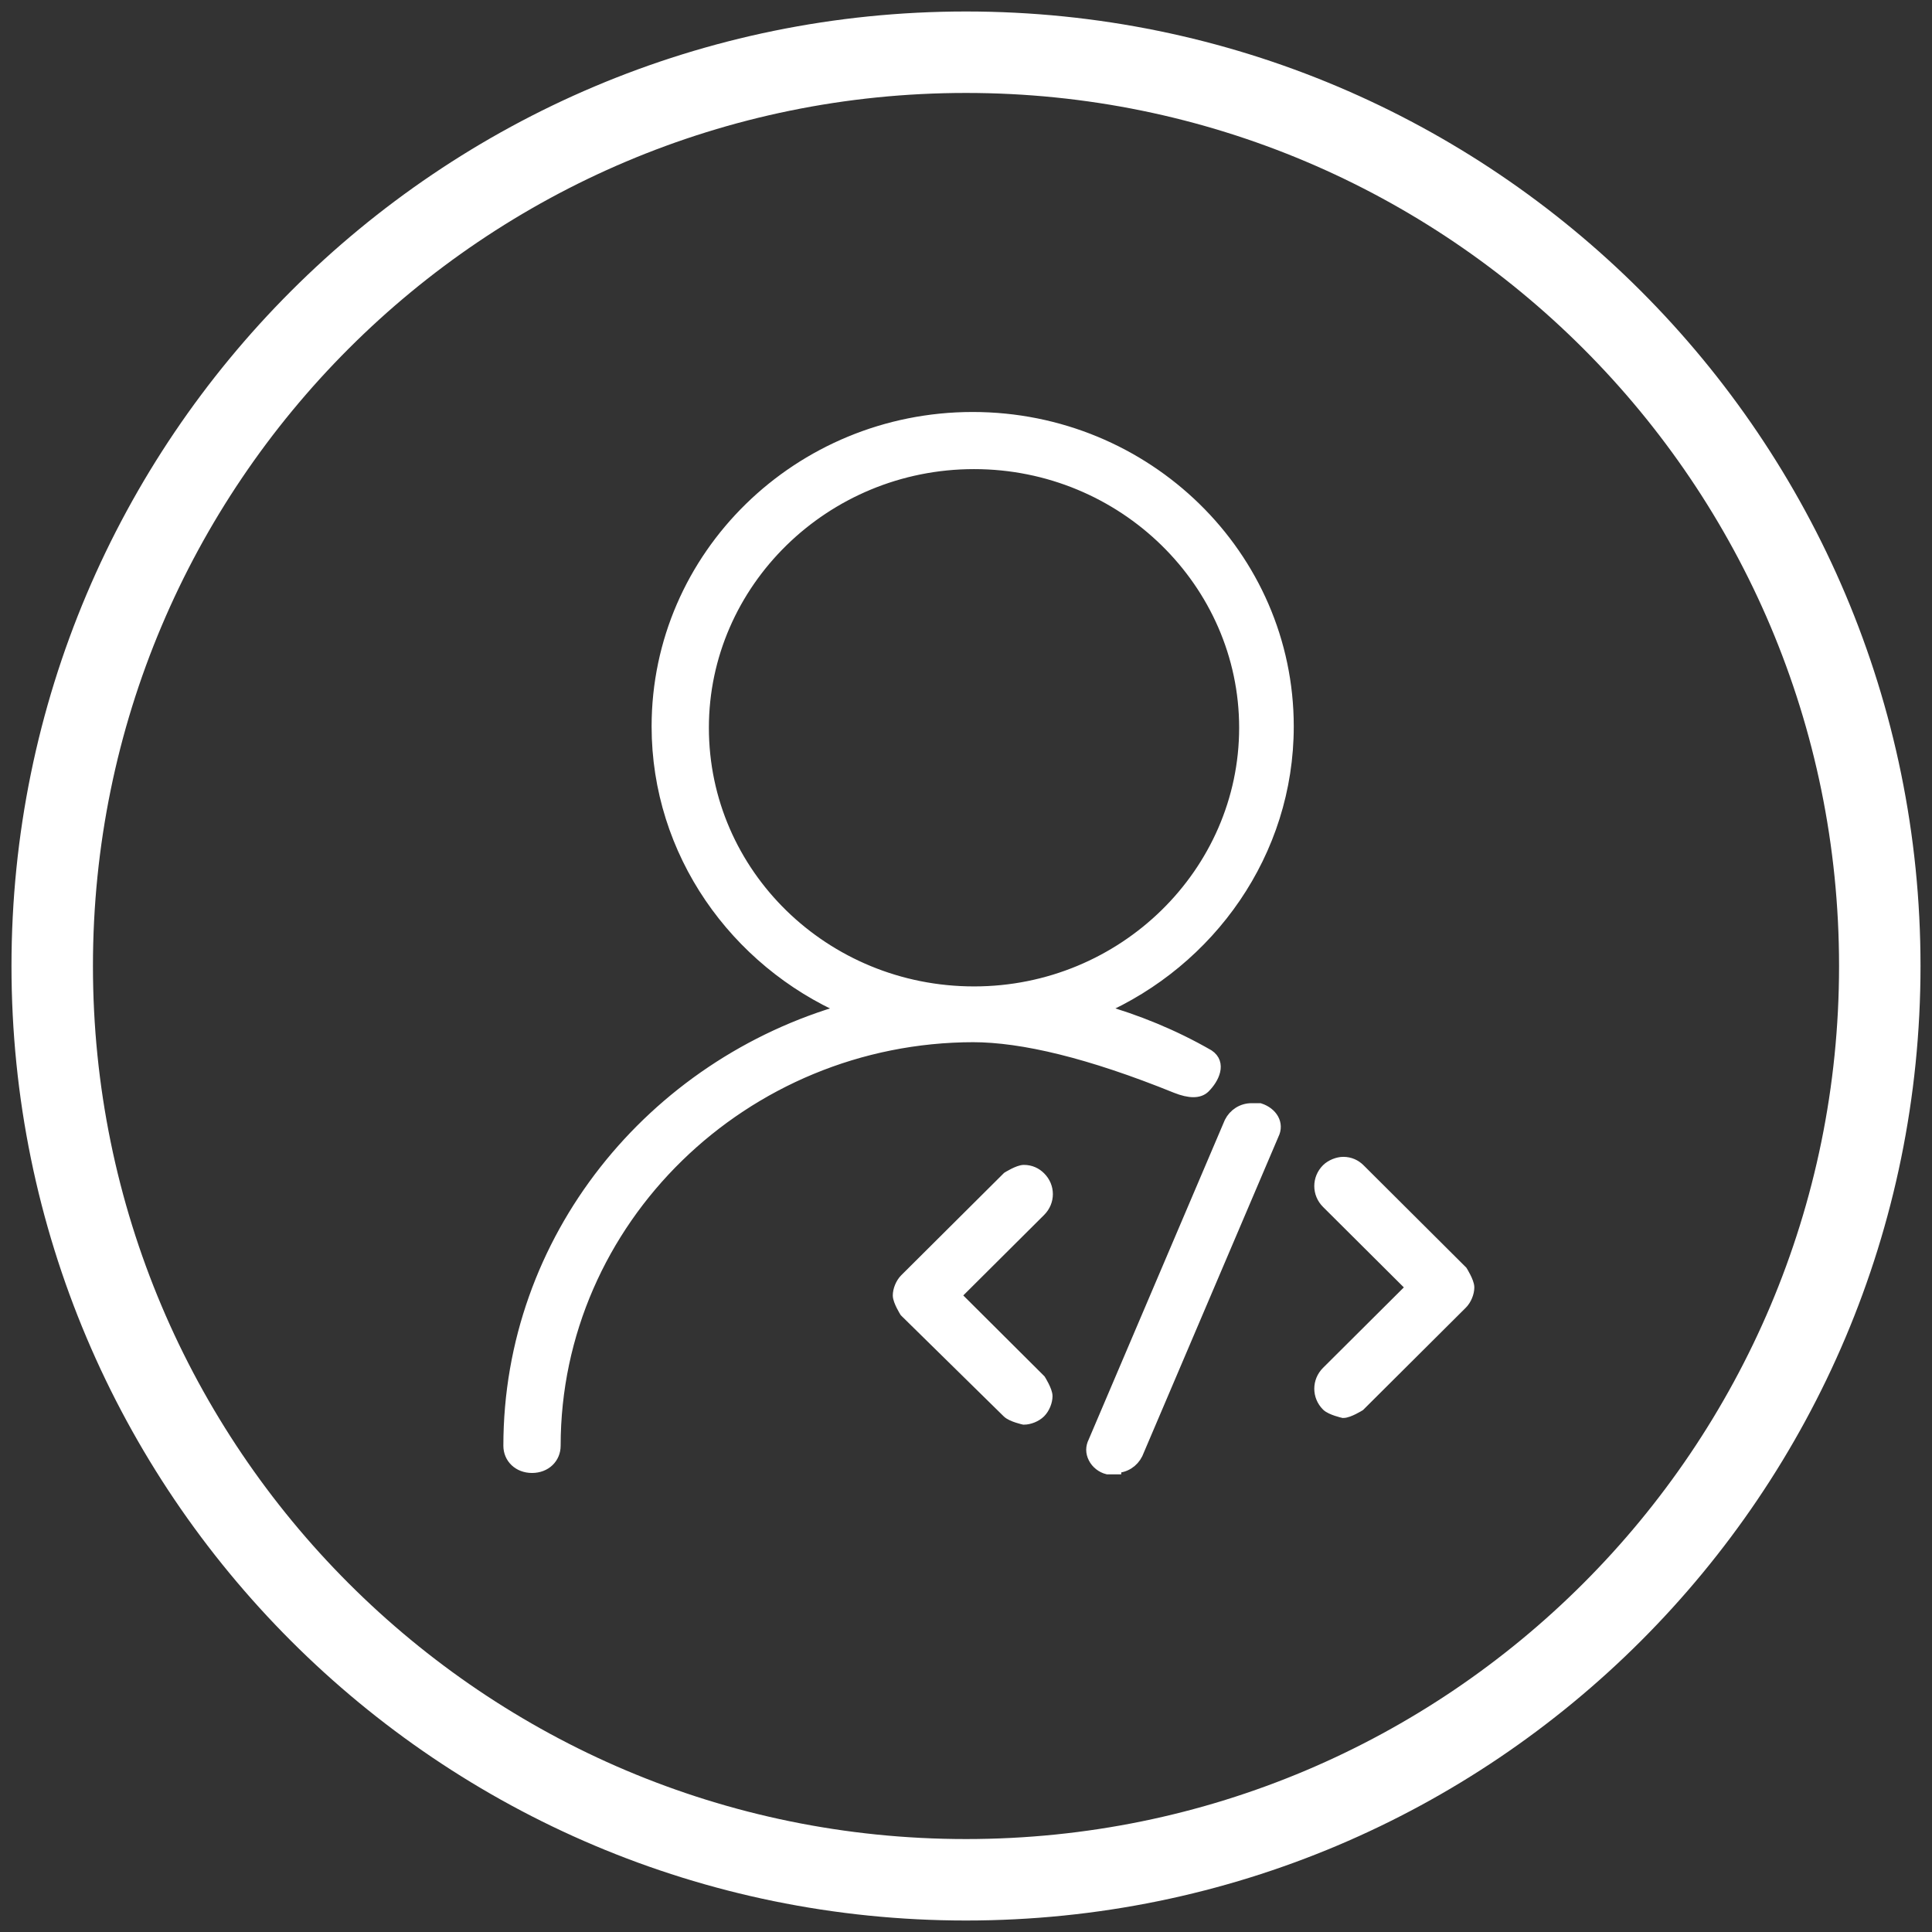
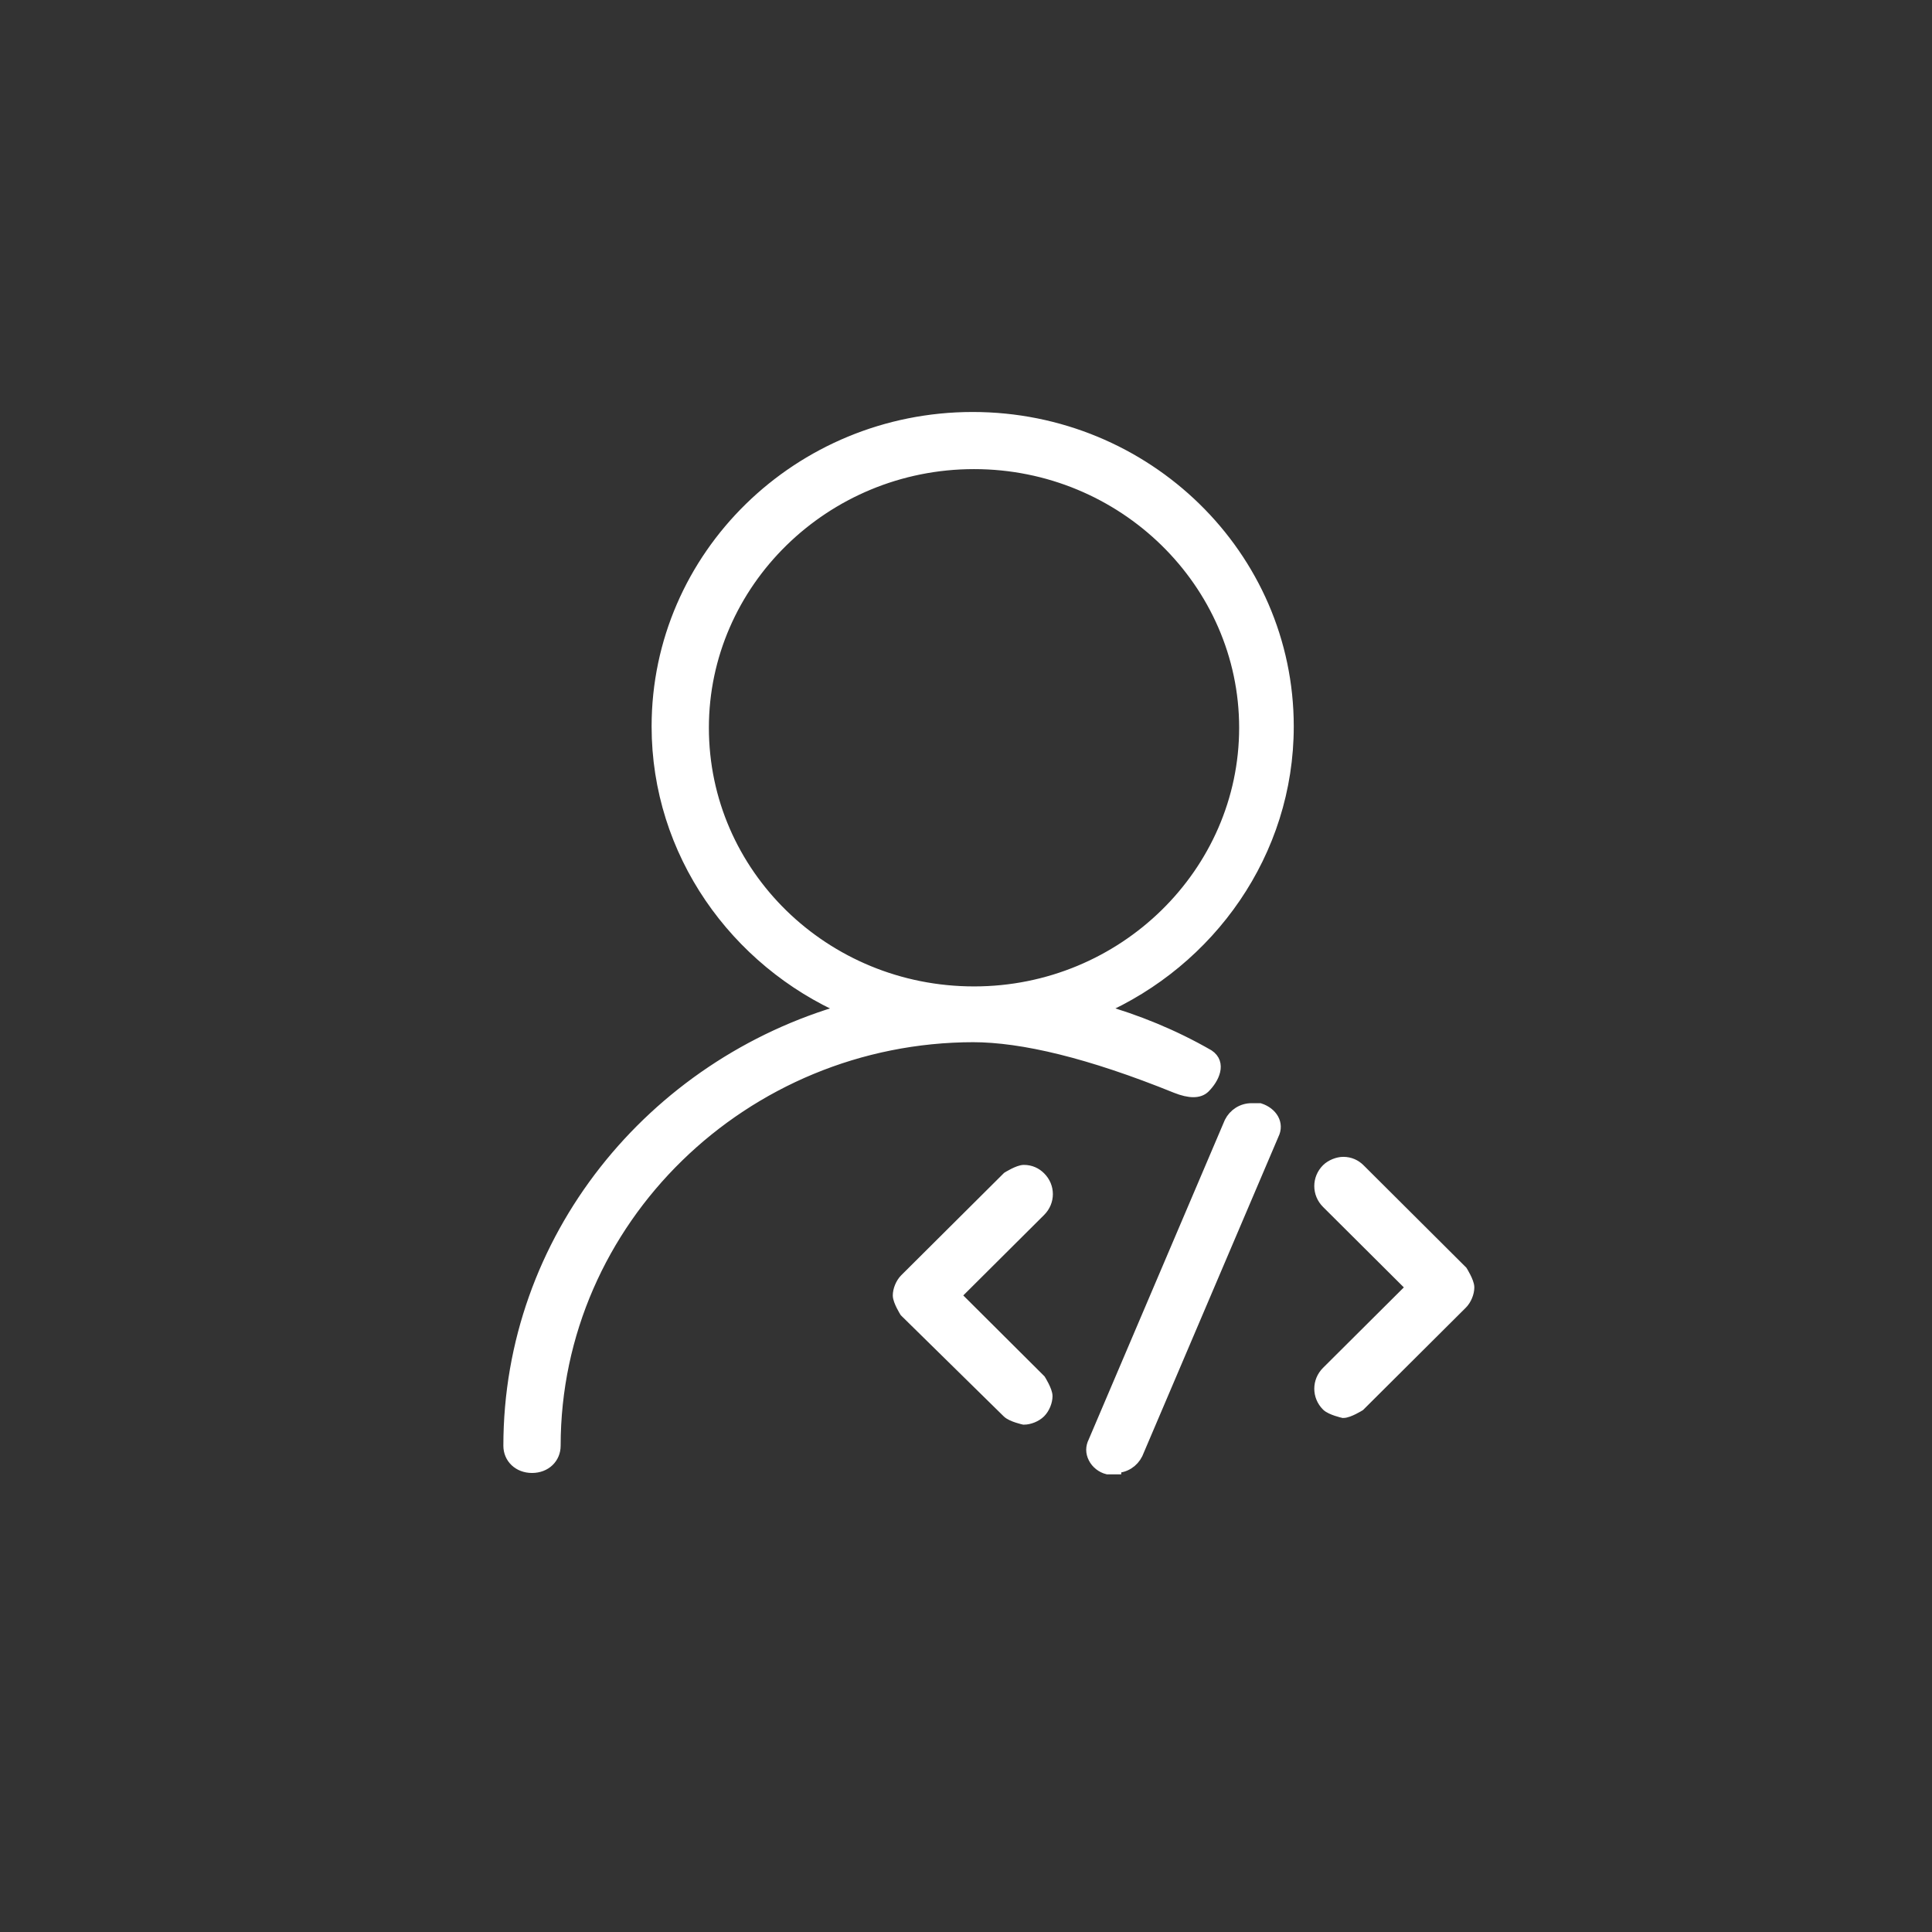
<svg xmlns="http://www.w3.org/2000/svg" width="37" height="37" viewBox="0 0 37 37" fill="none">
  <rect x="0" y="0" width="37" height="37" fill="#333333" stroke="none" />
-   <path d="M18.5 36C28.165 36 36 28.165 36 18.5C36 8.835 28.165 1 18.5 1C8.835 1 1 8.835 1 18.5C1 28.165 8.835 36 18.5 36Z" stroke="white" stroke-width="1.56" stroke-miterlimit="10" />
  <path d="M21.363 28.125C21.363 28.125 21.26 28.125 21.209 28.125C21.105 28.099 21.002 28.022 20.951 27.919C20.899 27.817 20.899 27.714 20.951 27.611L23.557 21.494C23.634 21.34 23.789 21.237 23.97 21.237C24.022 21.237 24.073 21.237 24.125 21.237C24.357 21.314 24.486 21.52 24.383 21.725L21.776 27.842C21.699 27.997 21.544 28.099 21.363 28.099V28.125ZM25.725 27.046C25.725 27.046 25.493 26.994 25.415 26.917C25.235 26.737 25.235 26.454 25.415 26.274L27.041 24.655L25.415 23.036C25.235 22.856 25.235 22.573 25.415 22.393C25.493 22.316 25.622 22.265 25.725 22.265C25.854 22.265 25.957 22.316 26.035 22.393L27.996 24.347C27.996 24.347 28.125 24.552 28.125 24.655C28.125 24.758 28.073 24.887 27.996 24.964L26.035 26.917C26.035 26.917 25.828 27.046 25.725 27.046ZM19.608 27.174C19.608 27.174 19.376 27.123 19.299 27.046L17.337 25.118C17.337 25.118 17.208 24.912 17.208 24.809C17.208 24.707 17.26 24.578 17.337 24.501L19.299 22.548C19.299 22.548 19.505 22.419 19.608 22.419C19.738 22.419 19.841 22.471 19.918 22.548C20.099 22.727 20.099 23.01 19.918 23.19L18.292 24.809L19.918 26.429C19.918 26.429 20.047 26.634 20.047 26.737C20.047 26.84 19.996 26.968 19.918 27.046C19.841 27.123 19.712 27.174 19.608 27.174ZM18.654 19.849C14.241 19.849 10.627 23.37 10.627 27.688C10.627 27.919 10.447 28.099 10.189 28.099C9.931 28.099 9.75 27.919 9.75 27.688C9.75 23.73 12.486 20.389 16.202 19.335C14.086 18.41 12.589 16.328 12.589 13.912C12.589 10.647 15.299 8 18.628 8C21.957 8 24.667 10.647 24.667 13.912C24.667 16.328 23.17 18.41 21.054 19.335C21.776 19.54 22.473 19.823 23.144 20.209C23.376 20.363 23.247 20.646 23.067 20.826C22.963 20.928 22.783 20.928 22.525 20.826C20.873 20.157 19.583 19.849 18.628 19.849H18.654ZM13.466 13.937C13.466 16.739 15.789 19.001 18.654 19.001C21.518 19.001 23.841 16.713 23.841 13.937C23.841 11.161 21.518 8.874 18.654 8.874C15.789 8.874 13.466 11.161 13.466 13.937Z" fill="white" stroke="white" stroke-width="0.22" stroke-miterlimit="10" />
</svg>